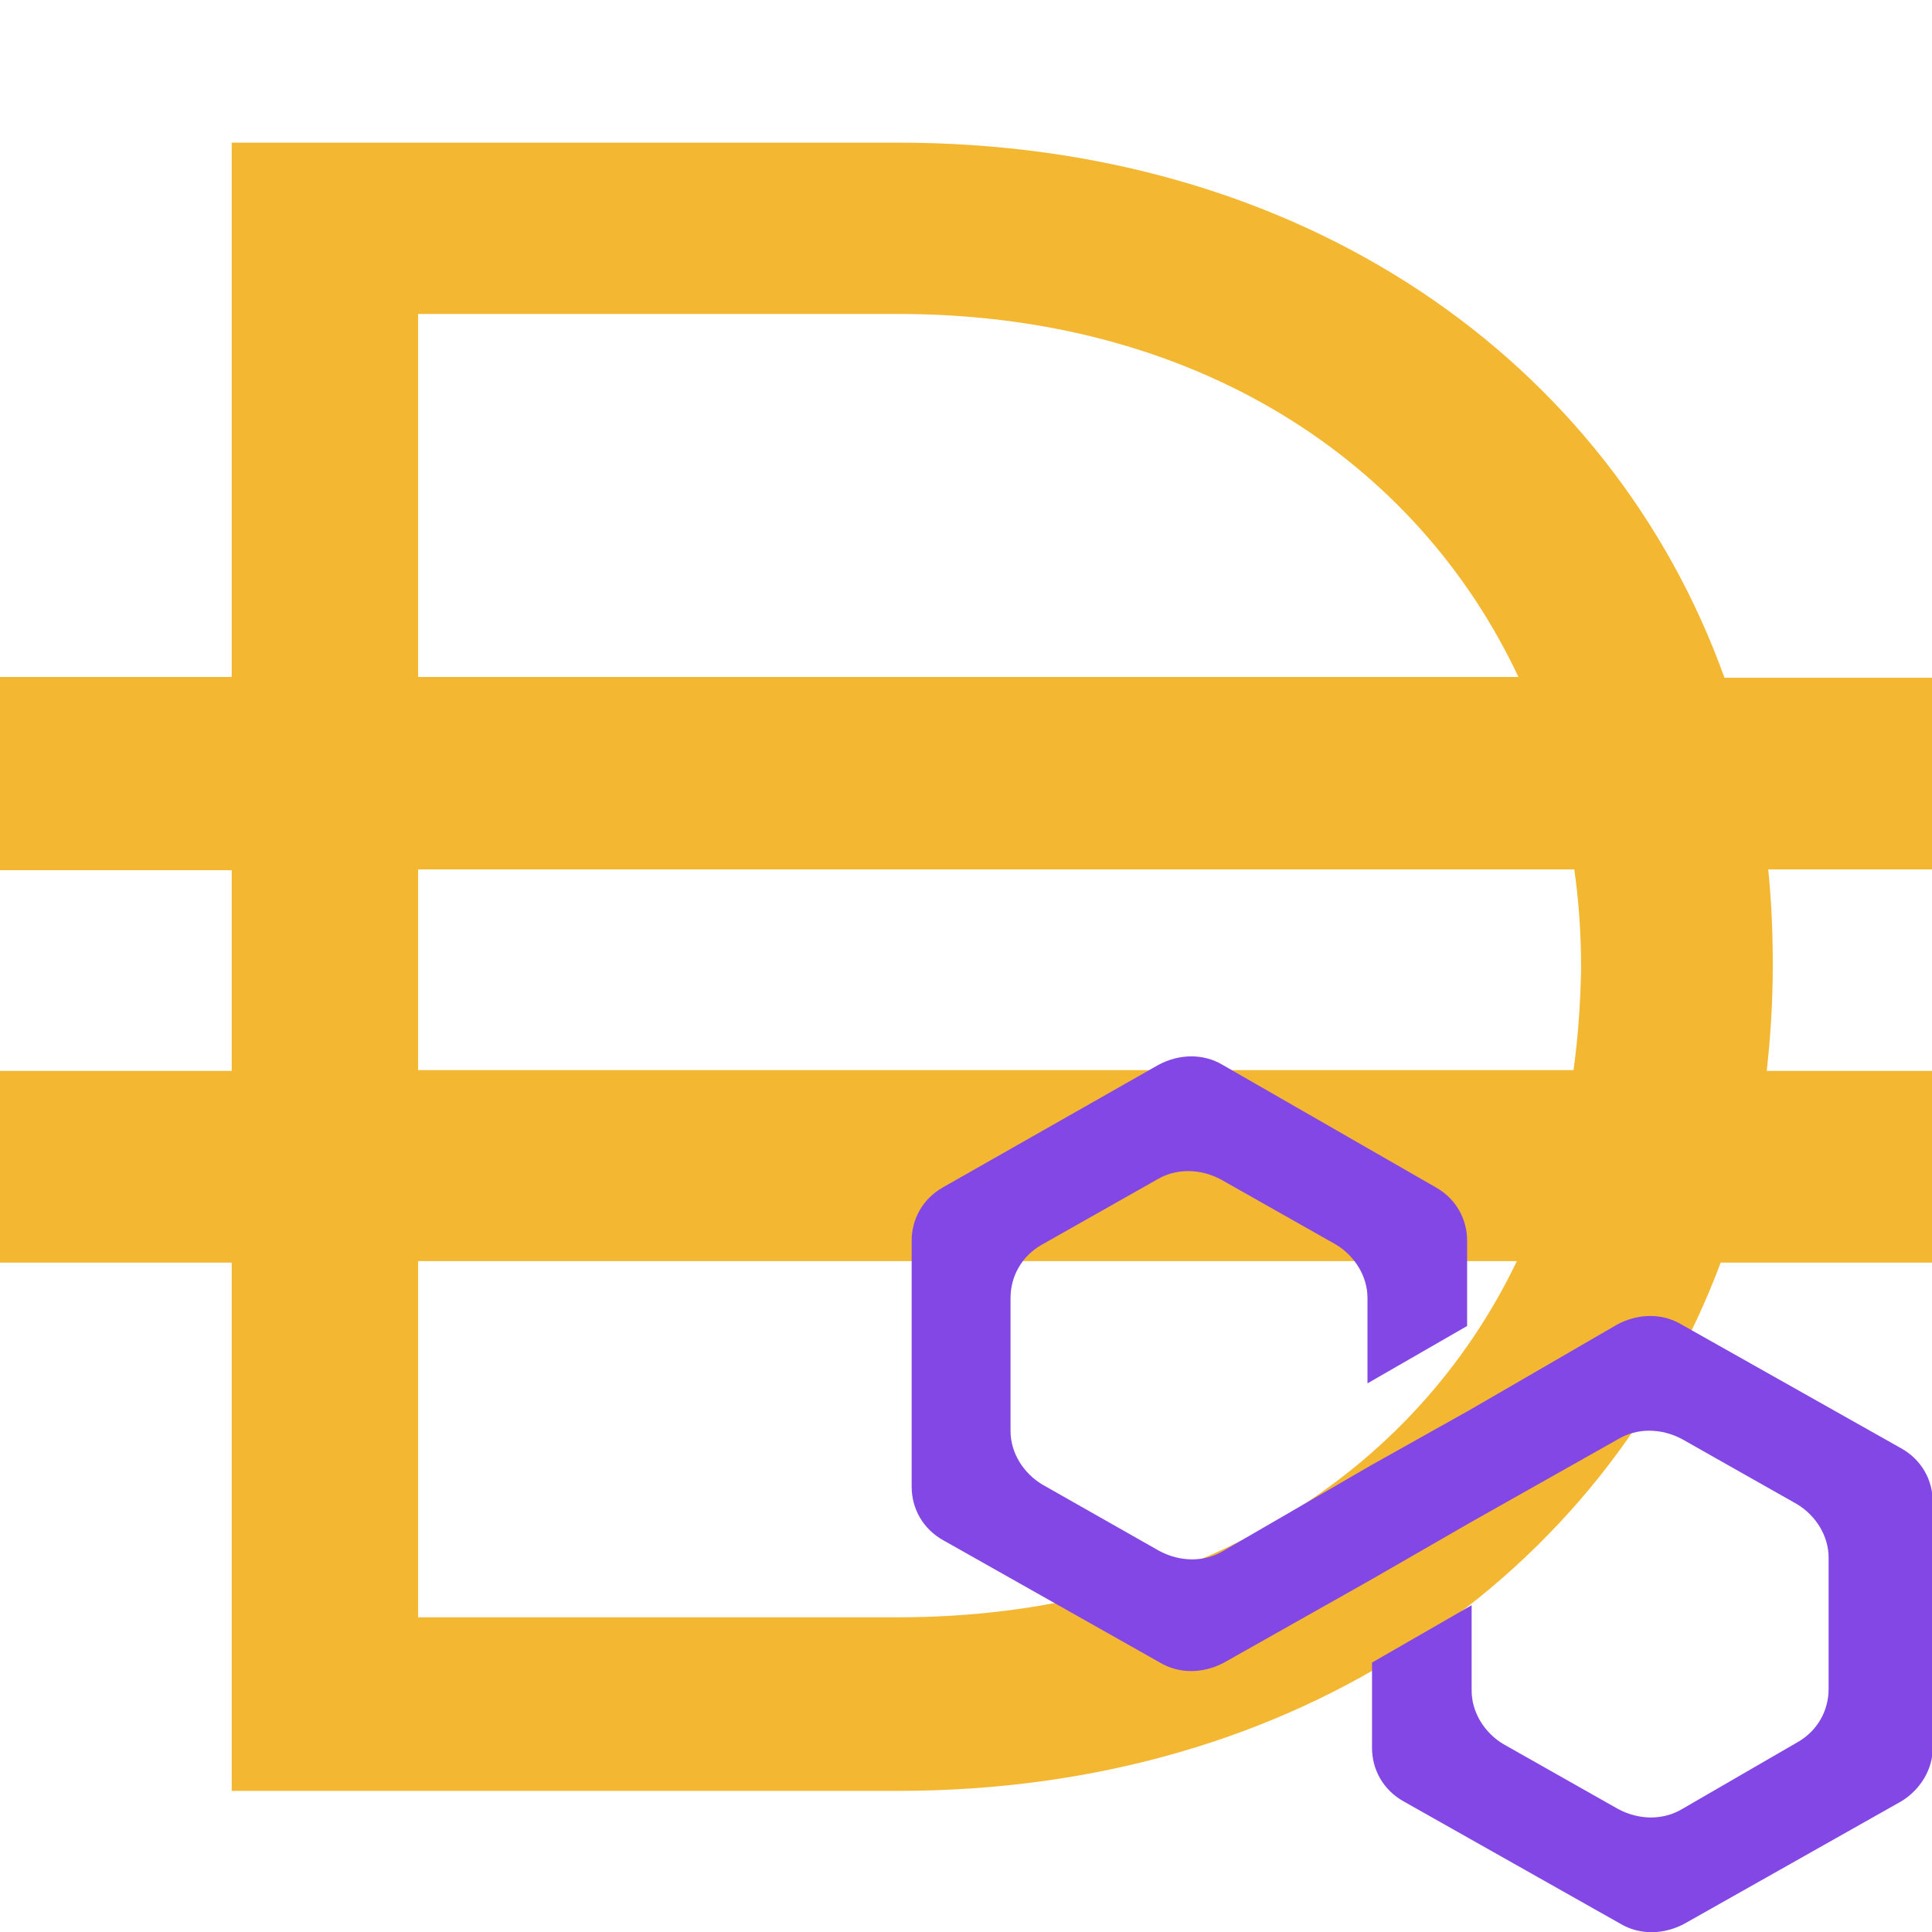
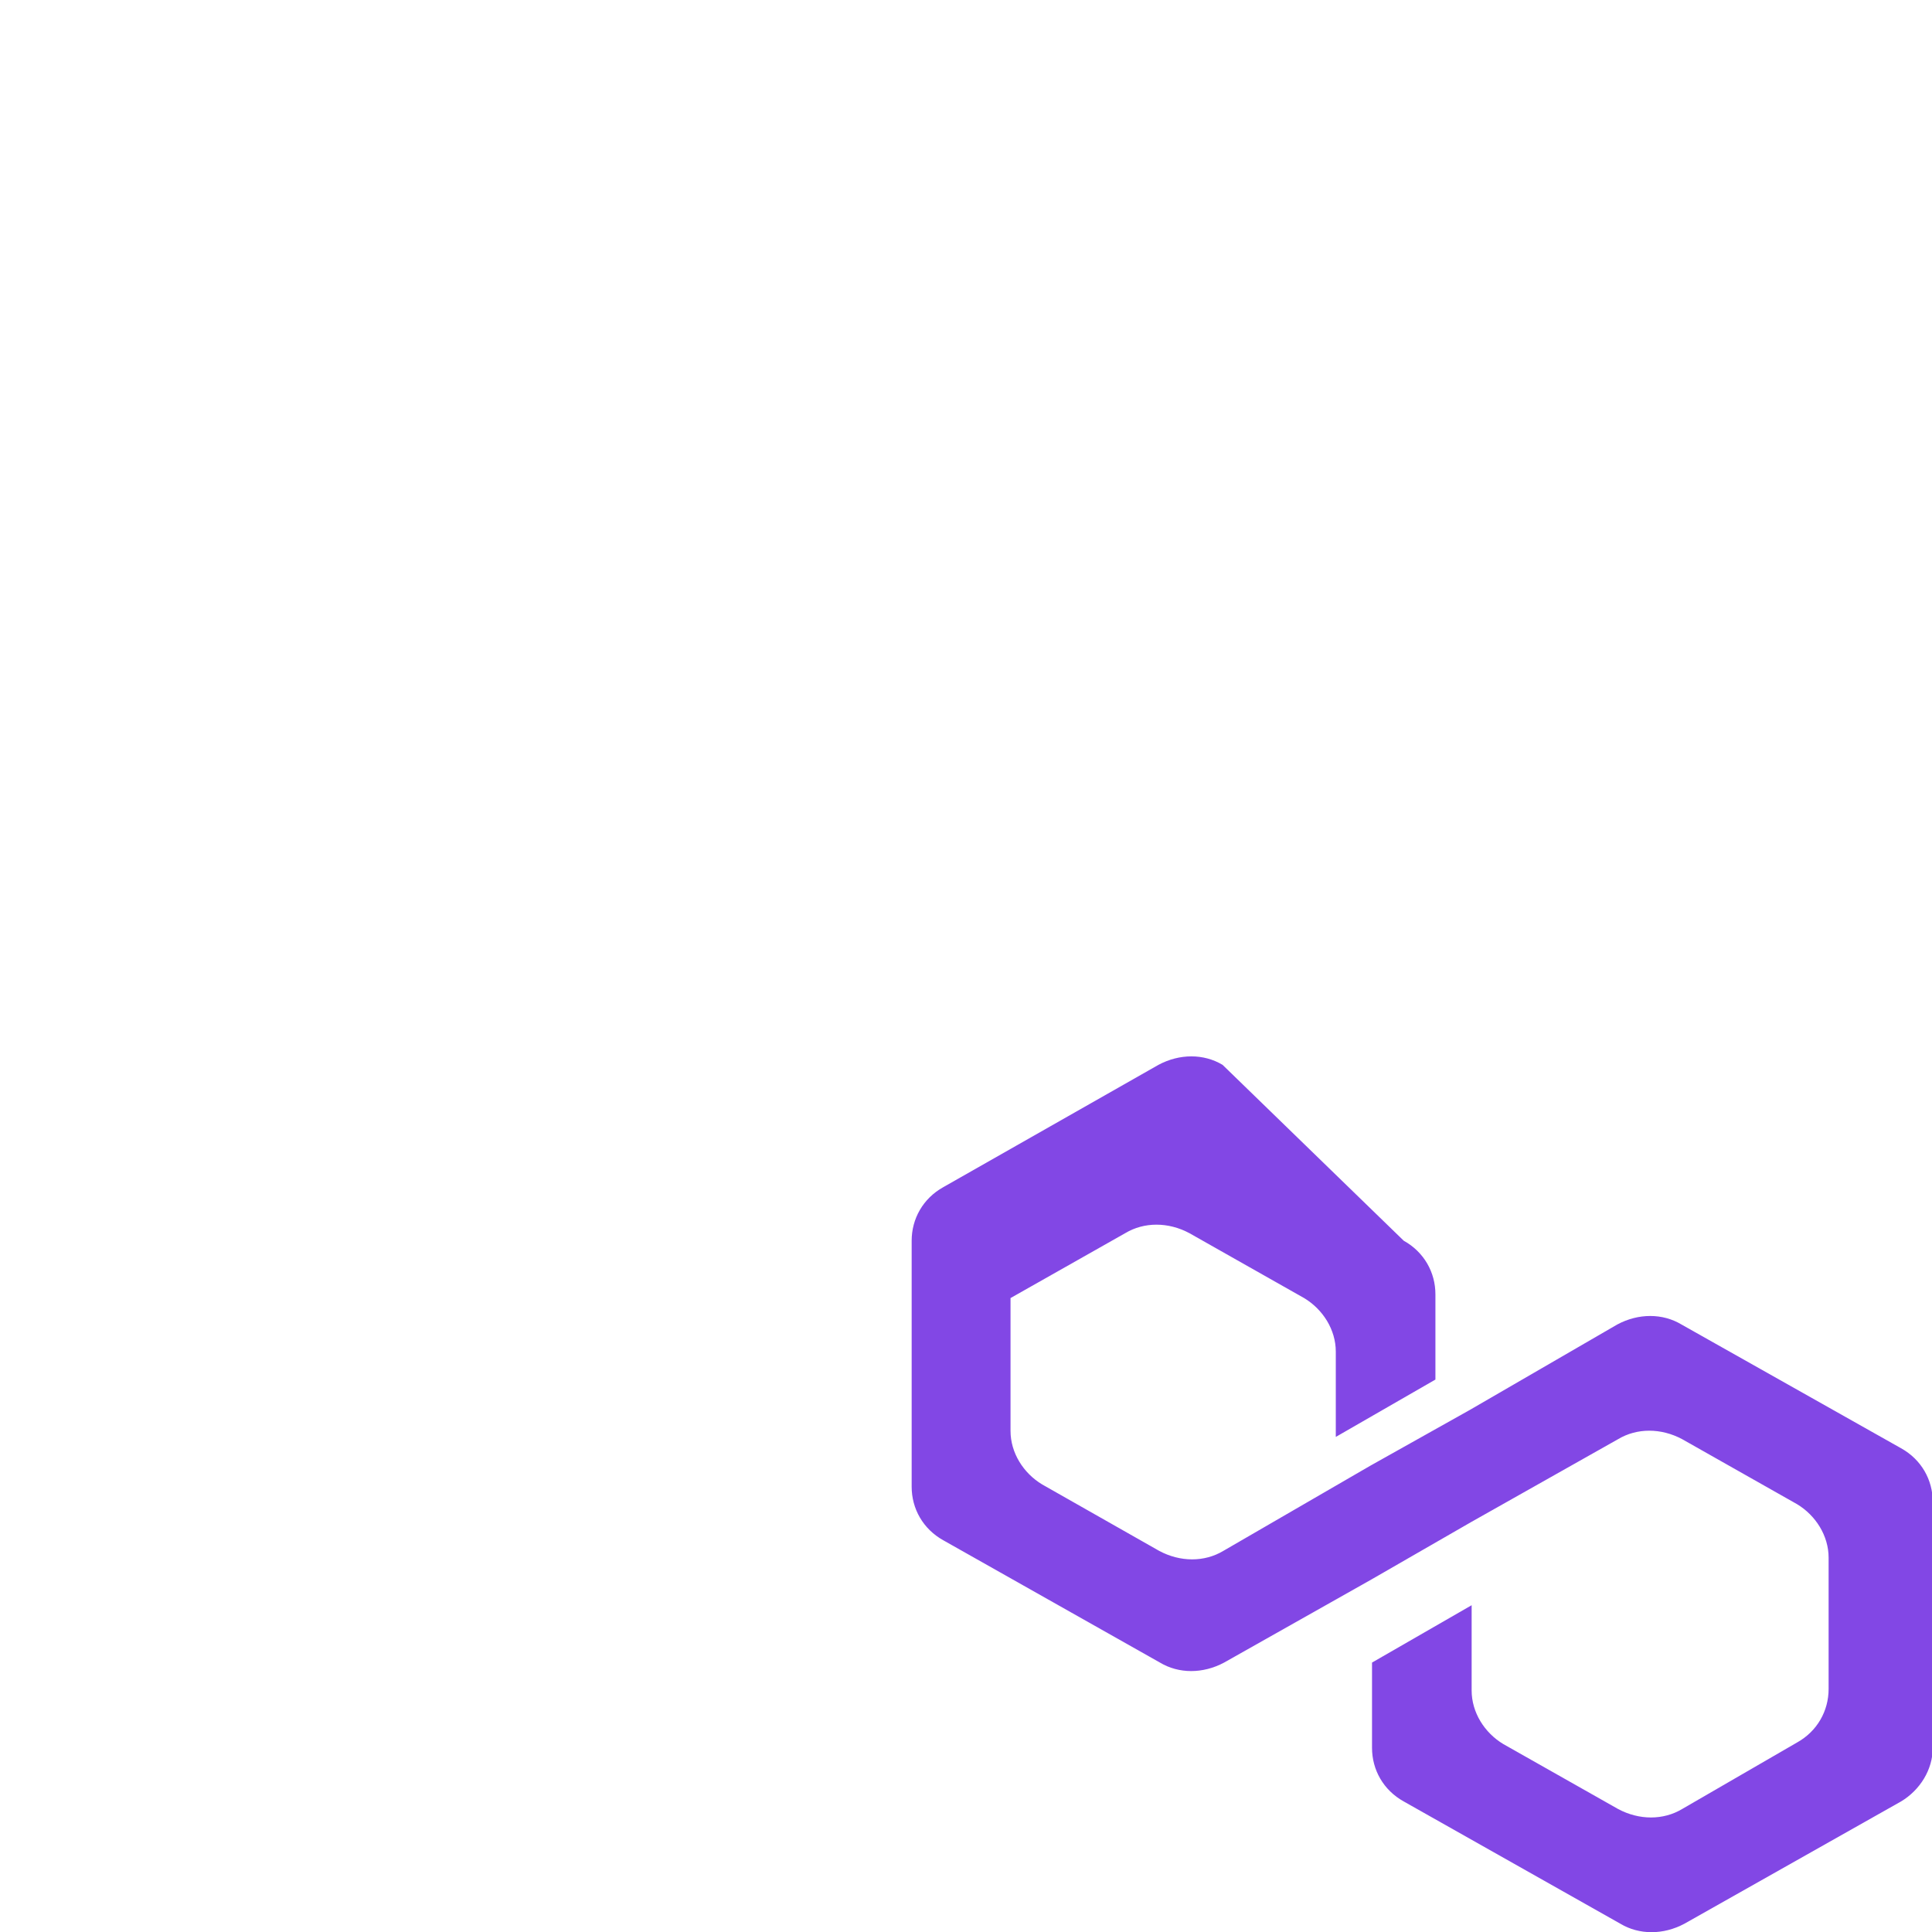
<svg xmlns="http://www.w3.org/2000/svg" baseProfile="basic" viewBox="0 0 256 256">
-   <path fill-rule="evenodd" clip-rule="evenodd" fill="#F4B731" d="M30.7 18.9H119c53.7 0 94.4 28.9 109.5 70.9H256v25.4h-21.7c.4 4 .6 8.1.6 12.3v.6c0 4.7-.3 9.3-.8 13.8H256v25.4h-28c-15.5 41.4-55.9 70-109 70H30.7v-70H0v-25.4h30.7v-26.6H0V89.7h30.7V18.9zm24.7 148.2v47.2H119c39.2 0 68.4-18.9 82-47.2H55.4zm153.1-25.3H55.4v-26.6h153.2c.6 4.2.9 8.5.9 12.9v.6c-.1 4.4-.4 8.8-1 13.1zM119 41.6c39.4 0 68.7 19.4 82.2 48.1H55.4V41.6H119z" />
-   <path fill="#8247E5" d="M222.8 175.5c-2.5-1.5-5.7-1.5-8.5 0l-19.5 11.3-13.2 7.4-19.5 11.3c-2.5 1.5-5.7 1.5-8.5 0l-15.5-8.8c-2.5-1.5-4.2-4.2-4.2-7.1V172c0-2.9 1.5-5.6 4.2-7.1l15.2-8.6c2.5-1.5 5.7-1.5 8.5 0l15.2 8.6c2.5 1.5 4.2 4.2 4.2 7.1v11.3l13.2-7.6v-11.3c0-2.9-1.5-5.6-4.2-7.1L162 141.1c-2.5-1.5-5.7-1.5-8.5 0L125 157.3c-2.7 1.5-4.2 4.2-4.2 7.1V197c0 2.9 1.5 5.6 4.2 7.1l28.7 16.2c2.5 1.5 5.7 1.5 8.5 0l19.5-11 13.2-7.6 19.5-11c2.5-1.5 5.7-1.5 8.5 0l15.2 8.6c2.5 1.5 4.2 4.2 4.2 7.1v17.4c0 2.9-1.5 5.6-4.2 7.1l-15.2 8.8c-2.5 1.5-5.7 1.5-8.5 0l-15.2-8.6c-2.5-1.5-4.2-4.2-4.2-7.1v-11.3l-13.2 7.6v11.3c0 2.9 1.5 5.6 4.2 7.1l28.7 16.2c2.5 1.5 5.7 1.5 8.5 0l28.7-16.2c2.5-1.5 4.2-4.2 4.2-7.1V199c0-2.9-1.5-5.6-4.2-7.1l-29.1-16.4z" />
+   <path fill="#8247E5" d="M222.8 175.5c-2.5-1.5-5.7-1.5-8.5 0l-19.5 11.3-13.2 7.4-19.5 11.3c-2.5 1.5-5.7 1.5-8.5 0l-15.5-8.8c-2.5-1.5-4.2-4.2-4.2-7.1V172l15.2-8.6c2.5-1.5 5.7-1.5 8.5 0l15.2 8.6c2.5 1.5 4.2 4.2 4.2 7.1v11.3l13.2-7.6v-11.3c0-2.9-1.5-5.6-4.2-7.1L162 141.1c-2.5-1.5-5.7-1.5-8.5 0L125 157.3c-2.7 1.5-4.2 4.2-4.2 7.1V197c0 2.9 1.5 5.6 4.2 7.1l28.7 16.2c2.5 1.5 5.7 1.5 8.5 0l19.5-11 13.2-7.6 19.5-11c2.5-1.5 5.7-1.5 8.5 0l15.2 8.6c2.5 1.5 4.2 4.2 4.2 7.1v17.4c0 2.9-1.5 5.6-4.2 7.1l-15.2 8.8c-2.5 1.5-5.7 1.5-8.5 0l-15.2-8.6c-2.5-1.5-4.2-4.2-4.2-7.1v-11.3l-13.2 7.6v11.3c0 2.9 1.5 5.6 4.2 7.1l28.7 16.2c2.5 1.5 5.7 1.5 8.5 0l28.7-16.2c2.5-1.5 4.2-4.2 4.2-7.1V199c0-2.9-1.5-5.6-4.2-7.1l-29.1-16.4z" />
</svg>